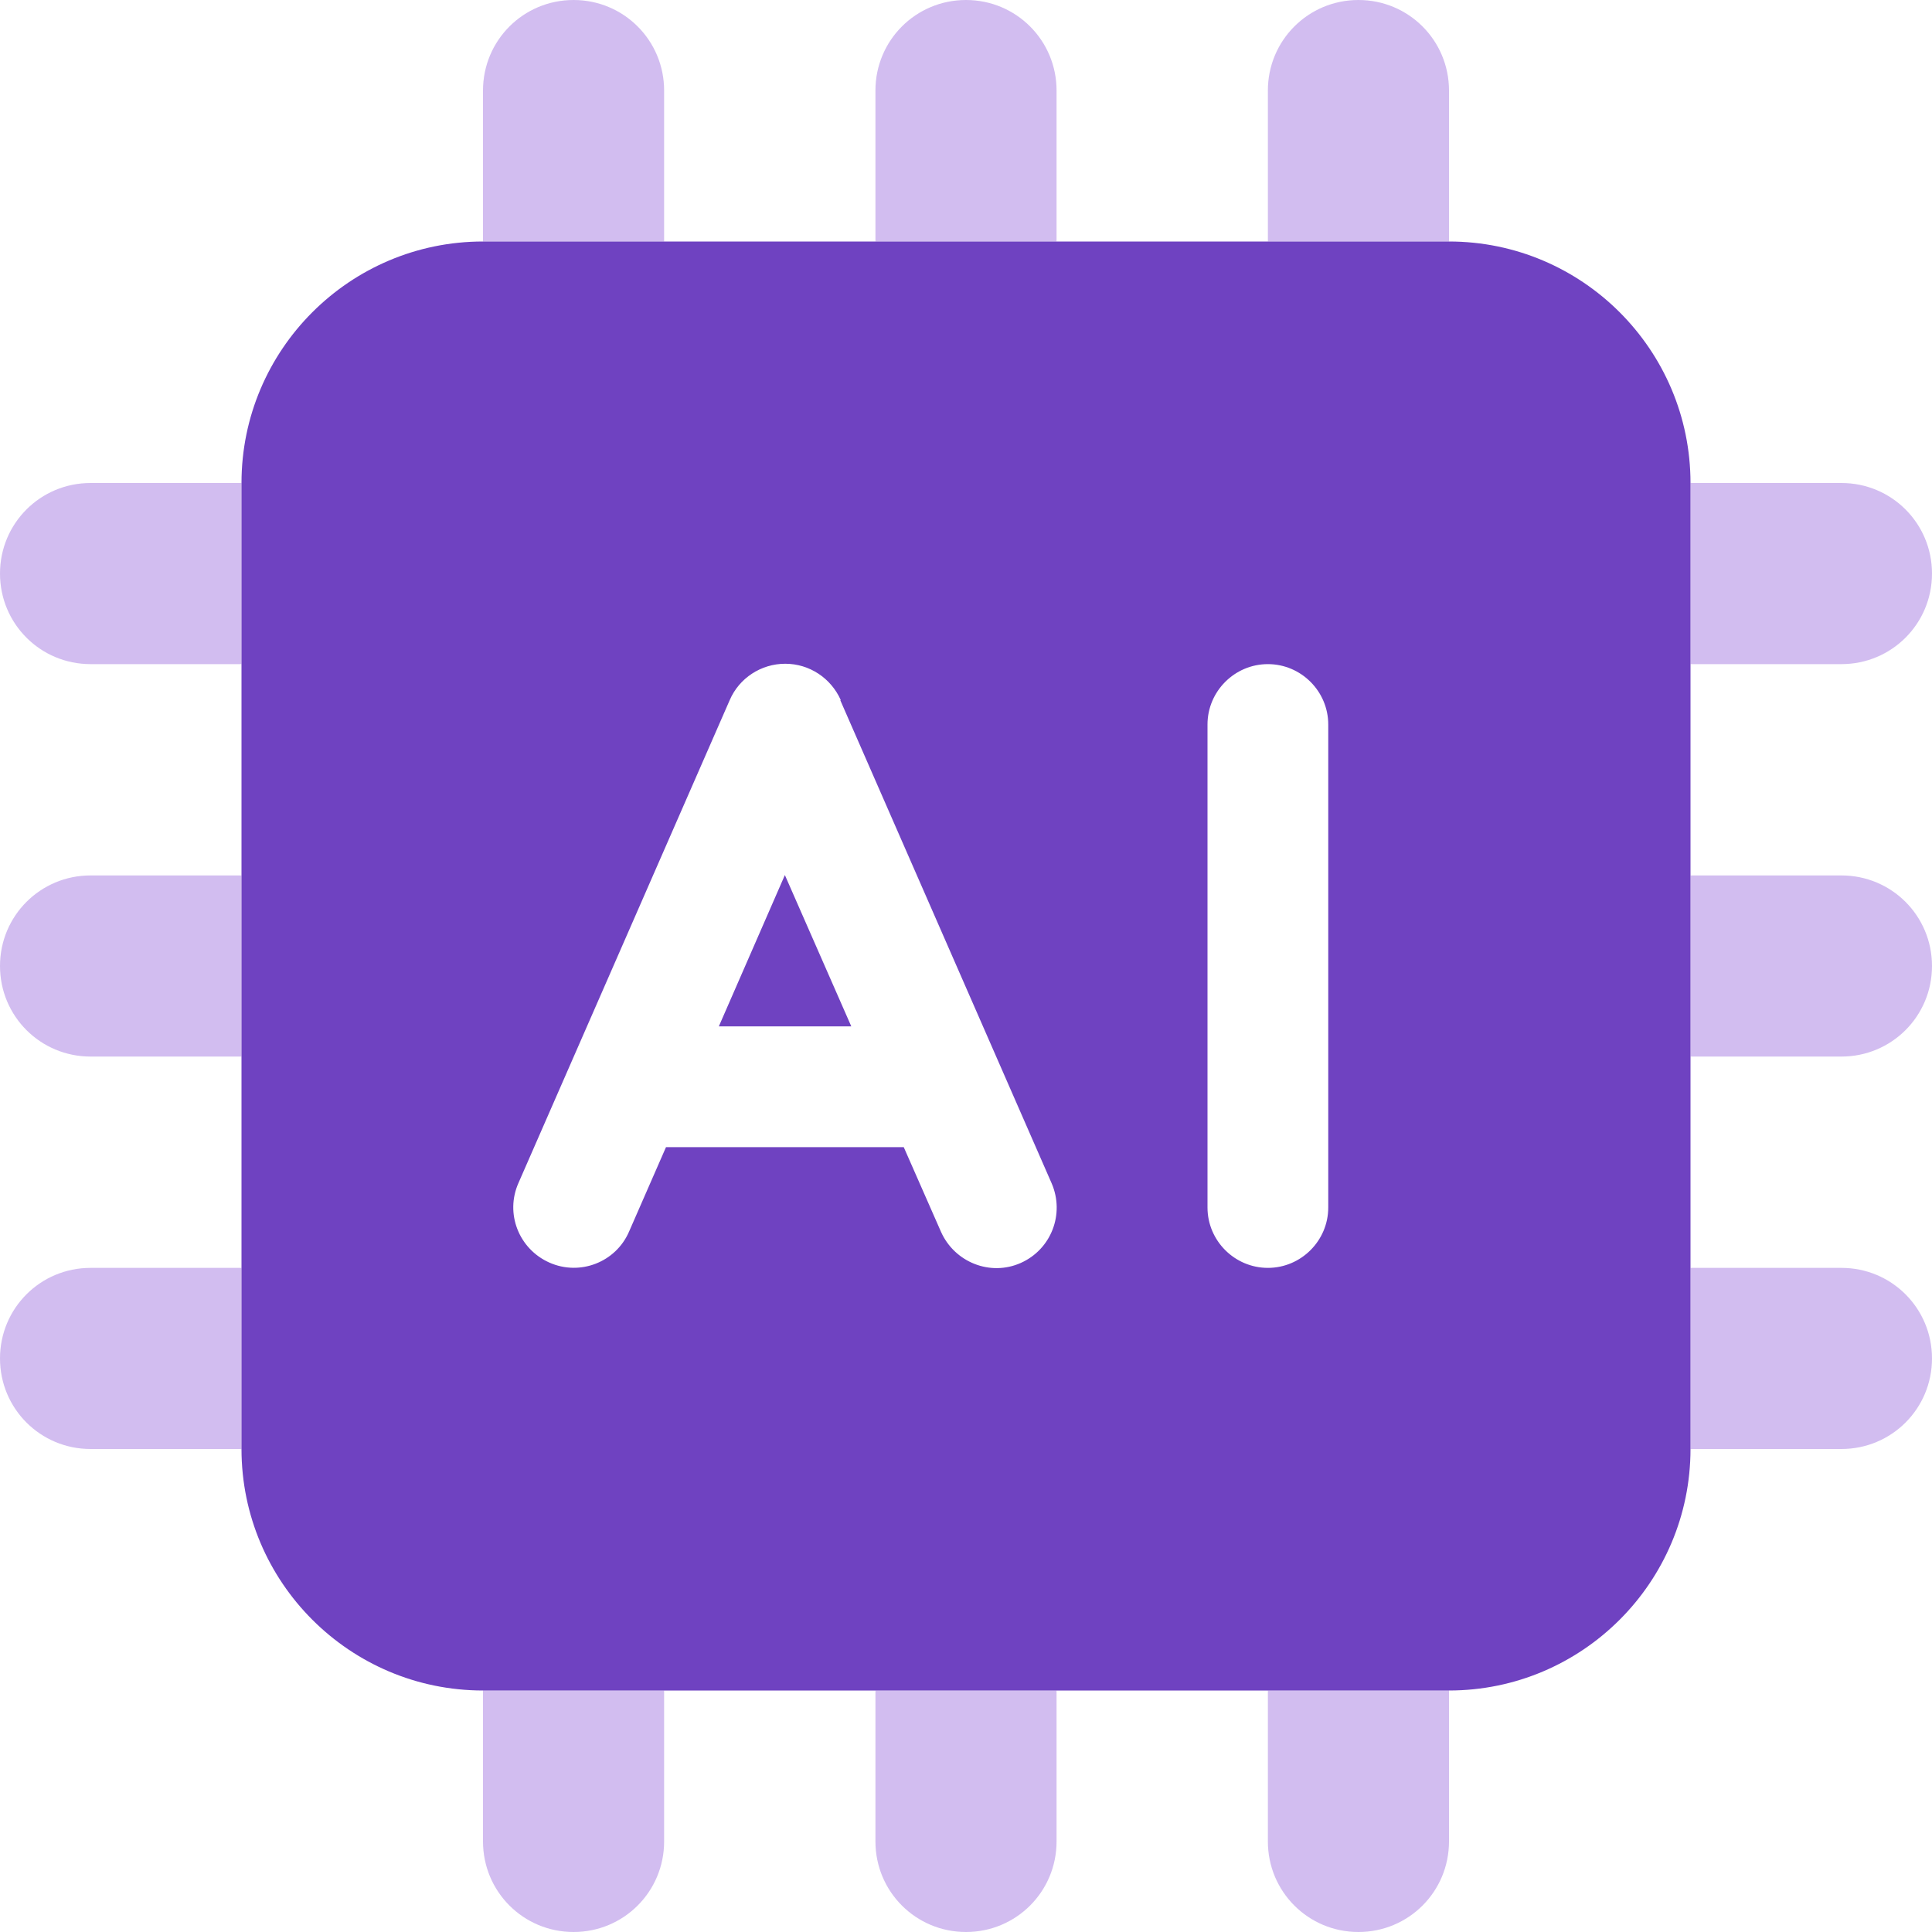
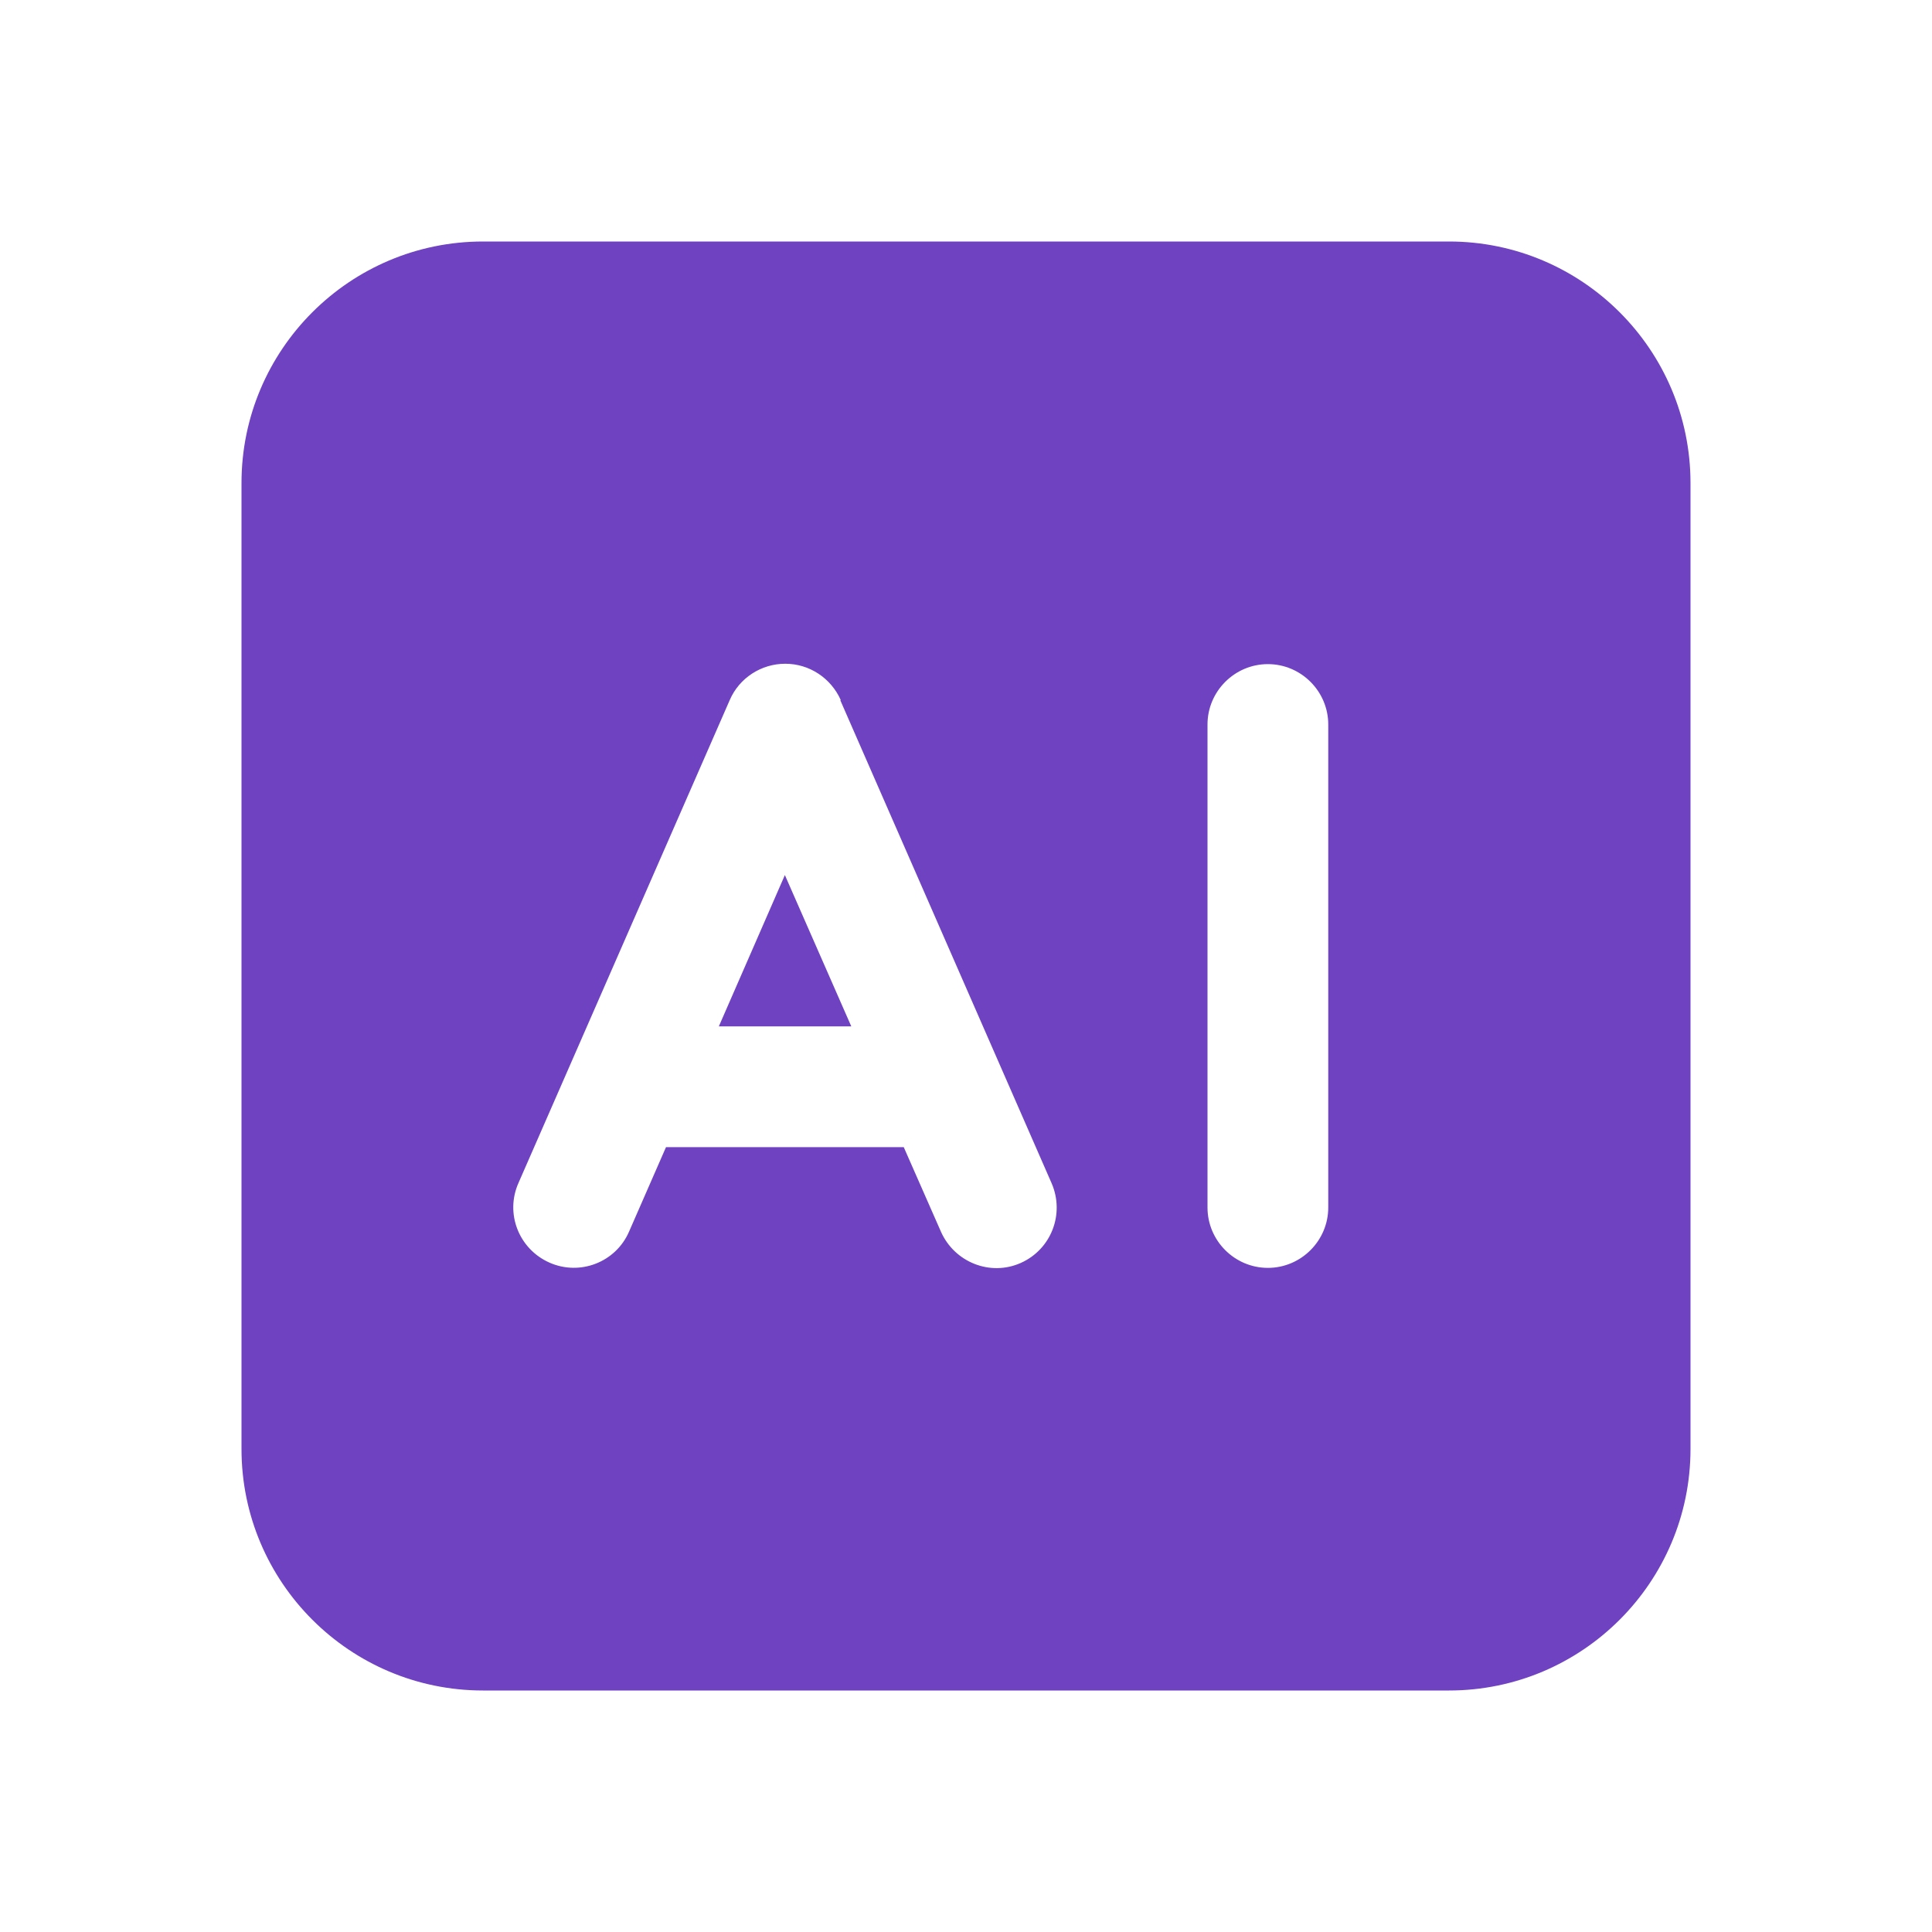
<svg xmlns="http://www.w3.org/2000/svg" viewBox="0 0 512 512">
-   <path class="fa-secondary" fill="#8e5cd9" opacity=".4" d="M176 24c0-13.3-10.7-24-24-24s-24 10.7-24 24V64h48V24zM280 64V24c0-13.3-10.7-24-24-24s-24 10.7-24 24V64h48zm104 0V24c0-13.3-10.7-24-24-24s-24 10.7-24 24V64h48zm64 112h40c13.3 0 24-10.7 24-24s-10.7-24-24-24H448v48zm0 104h40c13.3 0 24-10.7 24-24s-10.7-24-24-24H448v48zm0 104h40c13.3 0 24-10.7 24-24s-10.7-24-24-24H448v48zM336 448v40c0 13.3 10.7 24 24 24s24-10.7 24-24V448H336zm-104 0v40c0 13.3 10.7 24 24 24s24-10.7 24-24V448H232zm-104 0v40c0 13.3 10.7 24 24 24s24-10.7 24-24V448H128zM64 336H24c-13.3 0-24 10.7-24 24s10.7 24 24 24H64V336zm0-104H24c-13.3 0-24 10.7-24 24s10.7 24 24 24H64V232zm0-104H24c-13.3 0-24 10.7-24 24s10.7 24 24 24H64V128z" />
  <path class="fa-primary" fill="#6f42c1" d="M128 64c-35.3 0-64 28.7-64 64V384c0 35.3 28.7 64 64 64H384c35.3 0 64-28.7 64-64V128c0-35.3-28.7-64-64-64H128zm94.7 121.6l42 96 14 32c3.5 8.1-.1 17.5-8.2 21.1s-17.5-.2-21.1-8.2L239.5 304H176.5l-9.8 22.4c-3.5 8.1-13 11.8-21.1 8.2s-11.8-13-8.2-21.1l14-32 42-96c2.5-5.8 8.3-9.6 14.7-9.6s12.1 3.8 14.7 9.6zM208 231.9L190.5 272h35.1L208 231.9zM352 192V320c0 8.8-7.2 16-16 16s-16-7.2-16-16V192c0-8.8 7.2-16 16-16s16 7.2 16 16z" />
</svg>